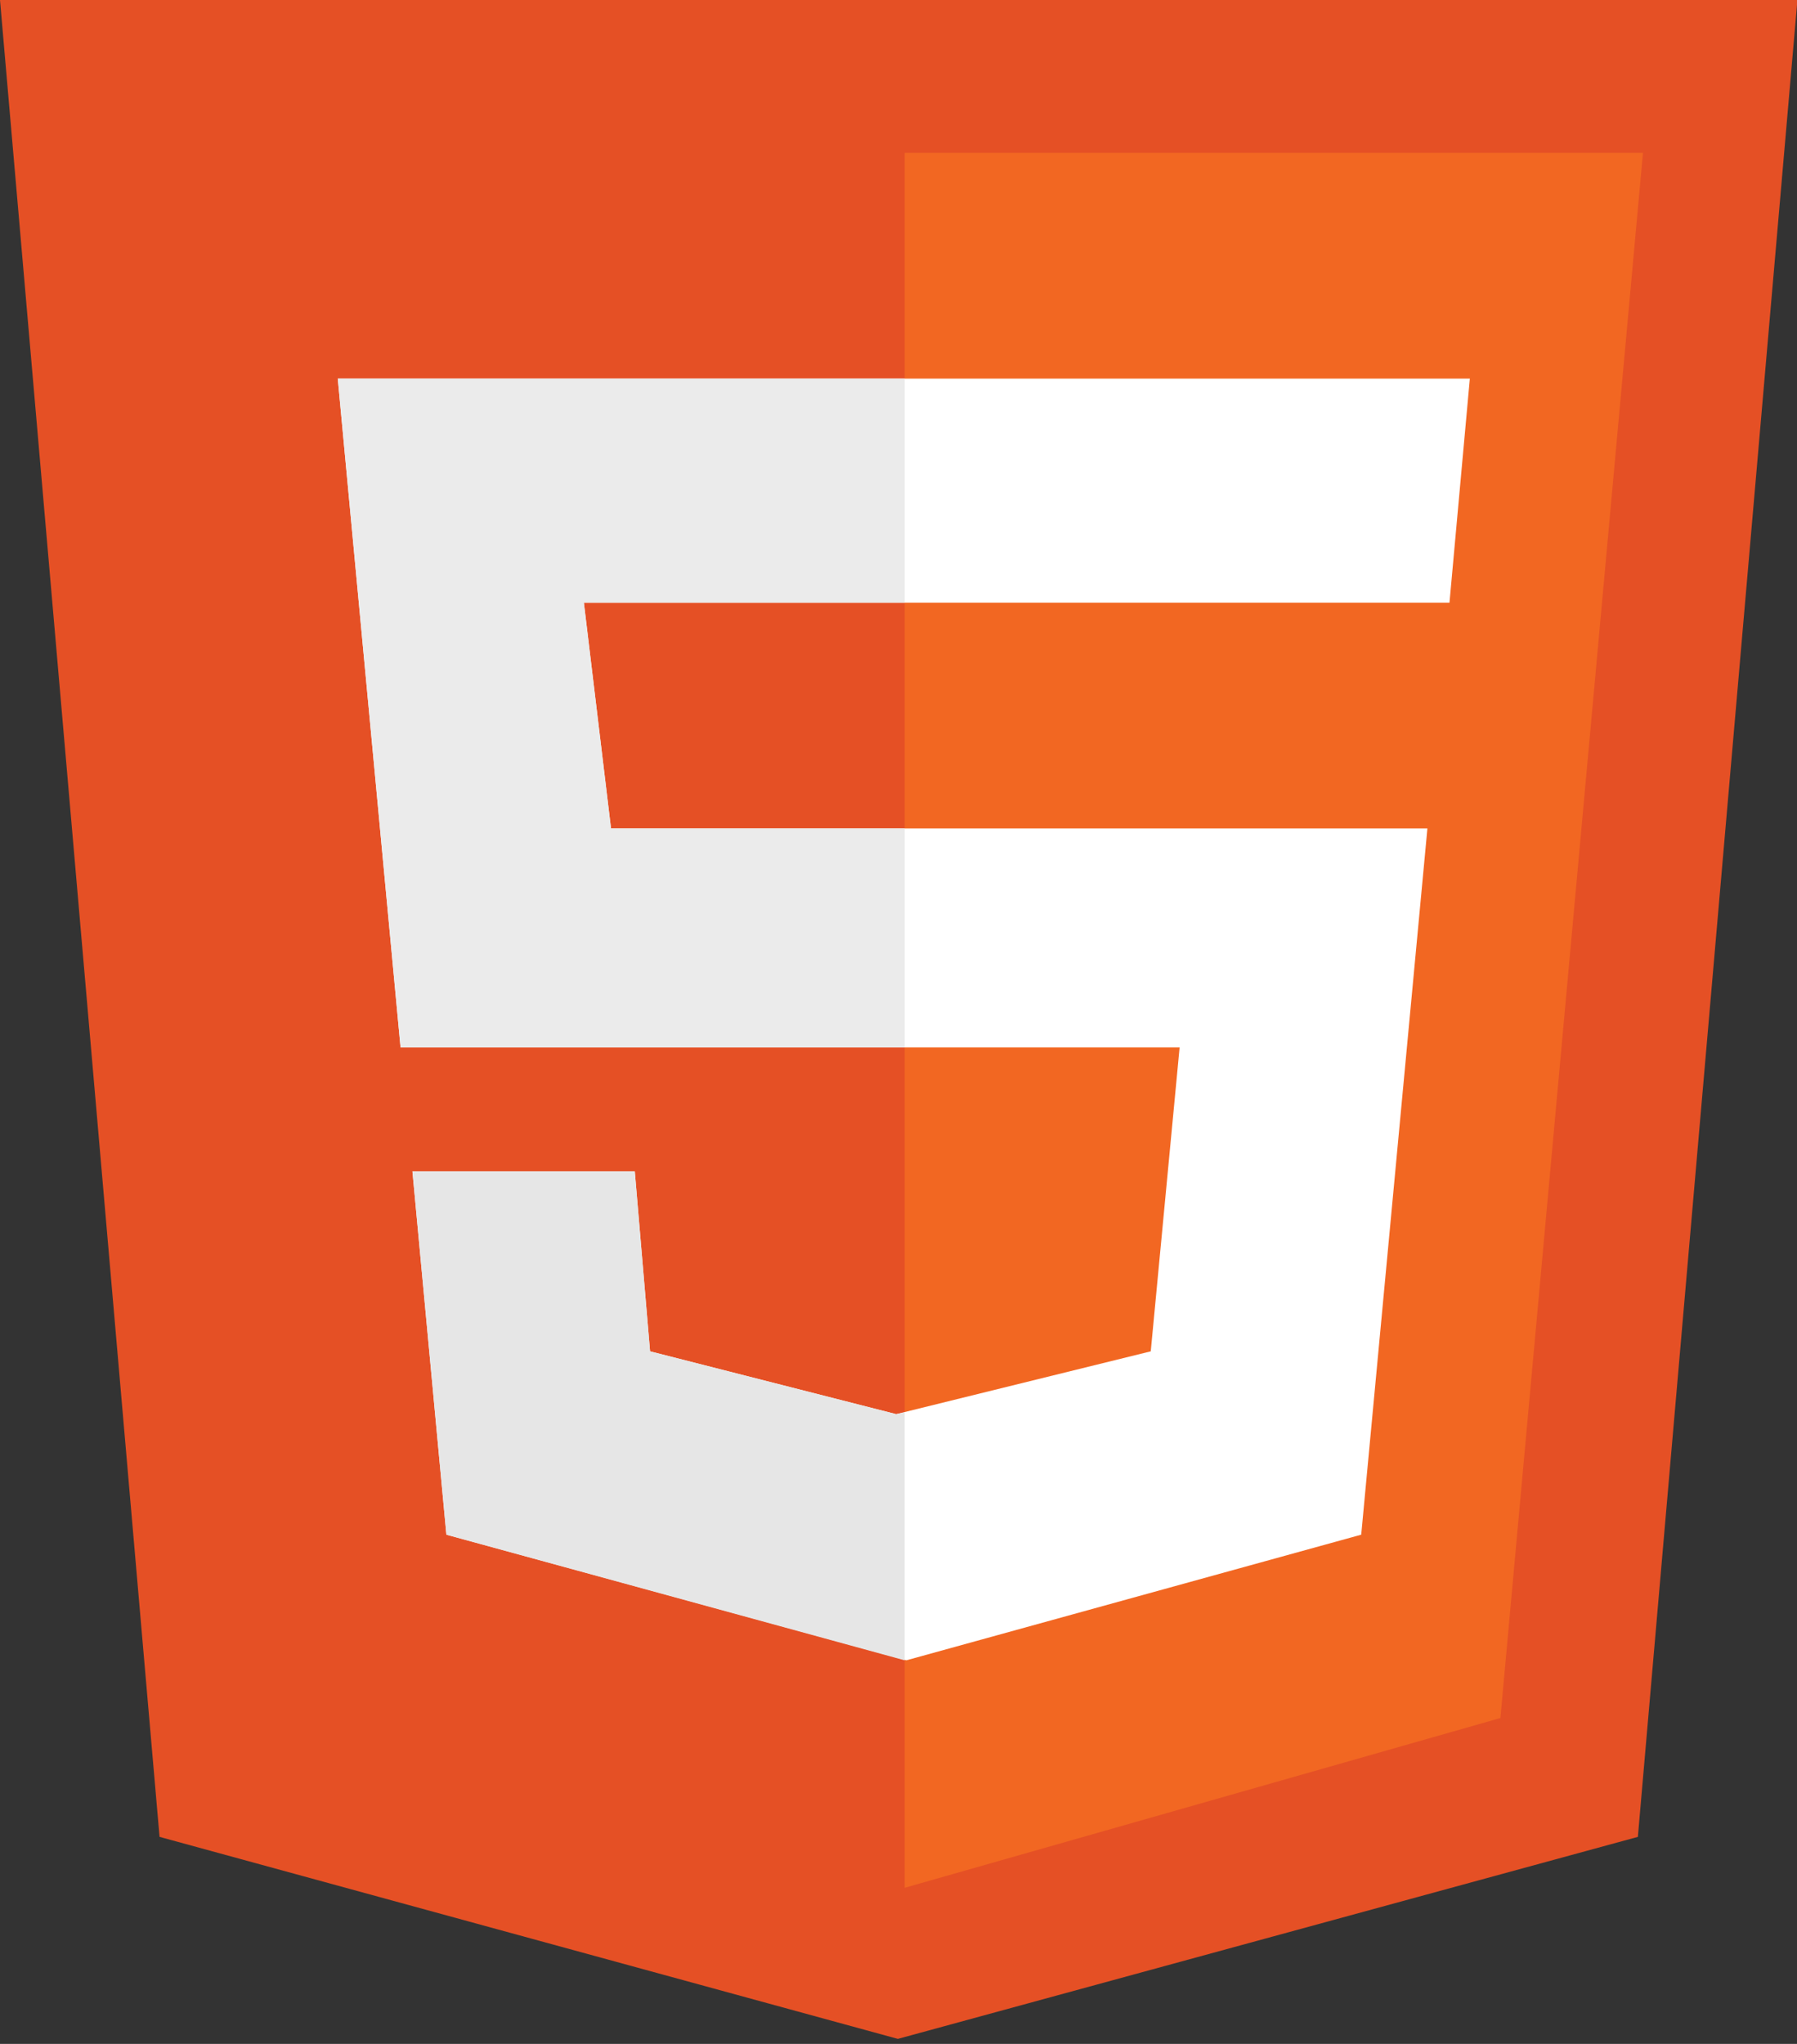
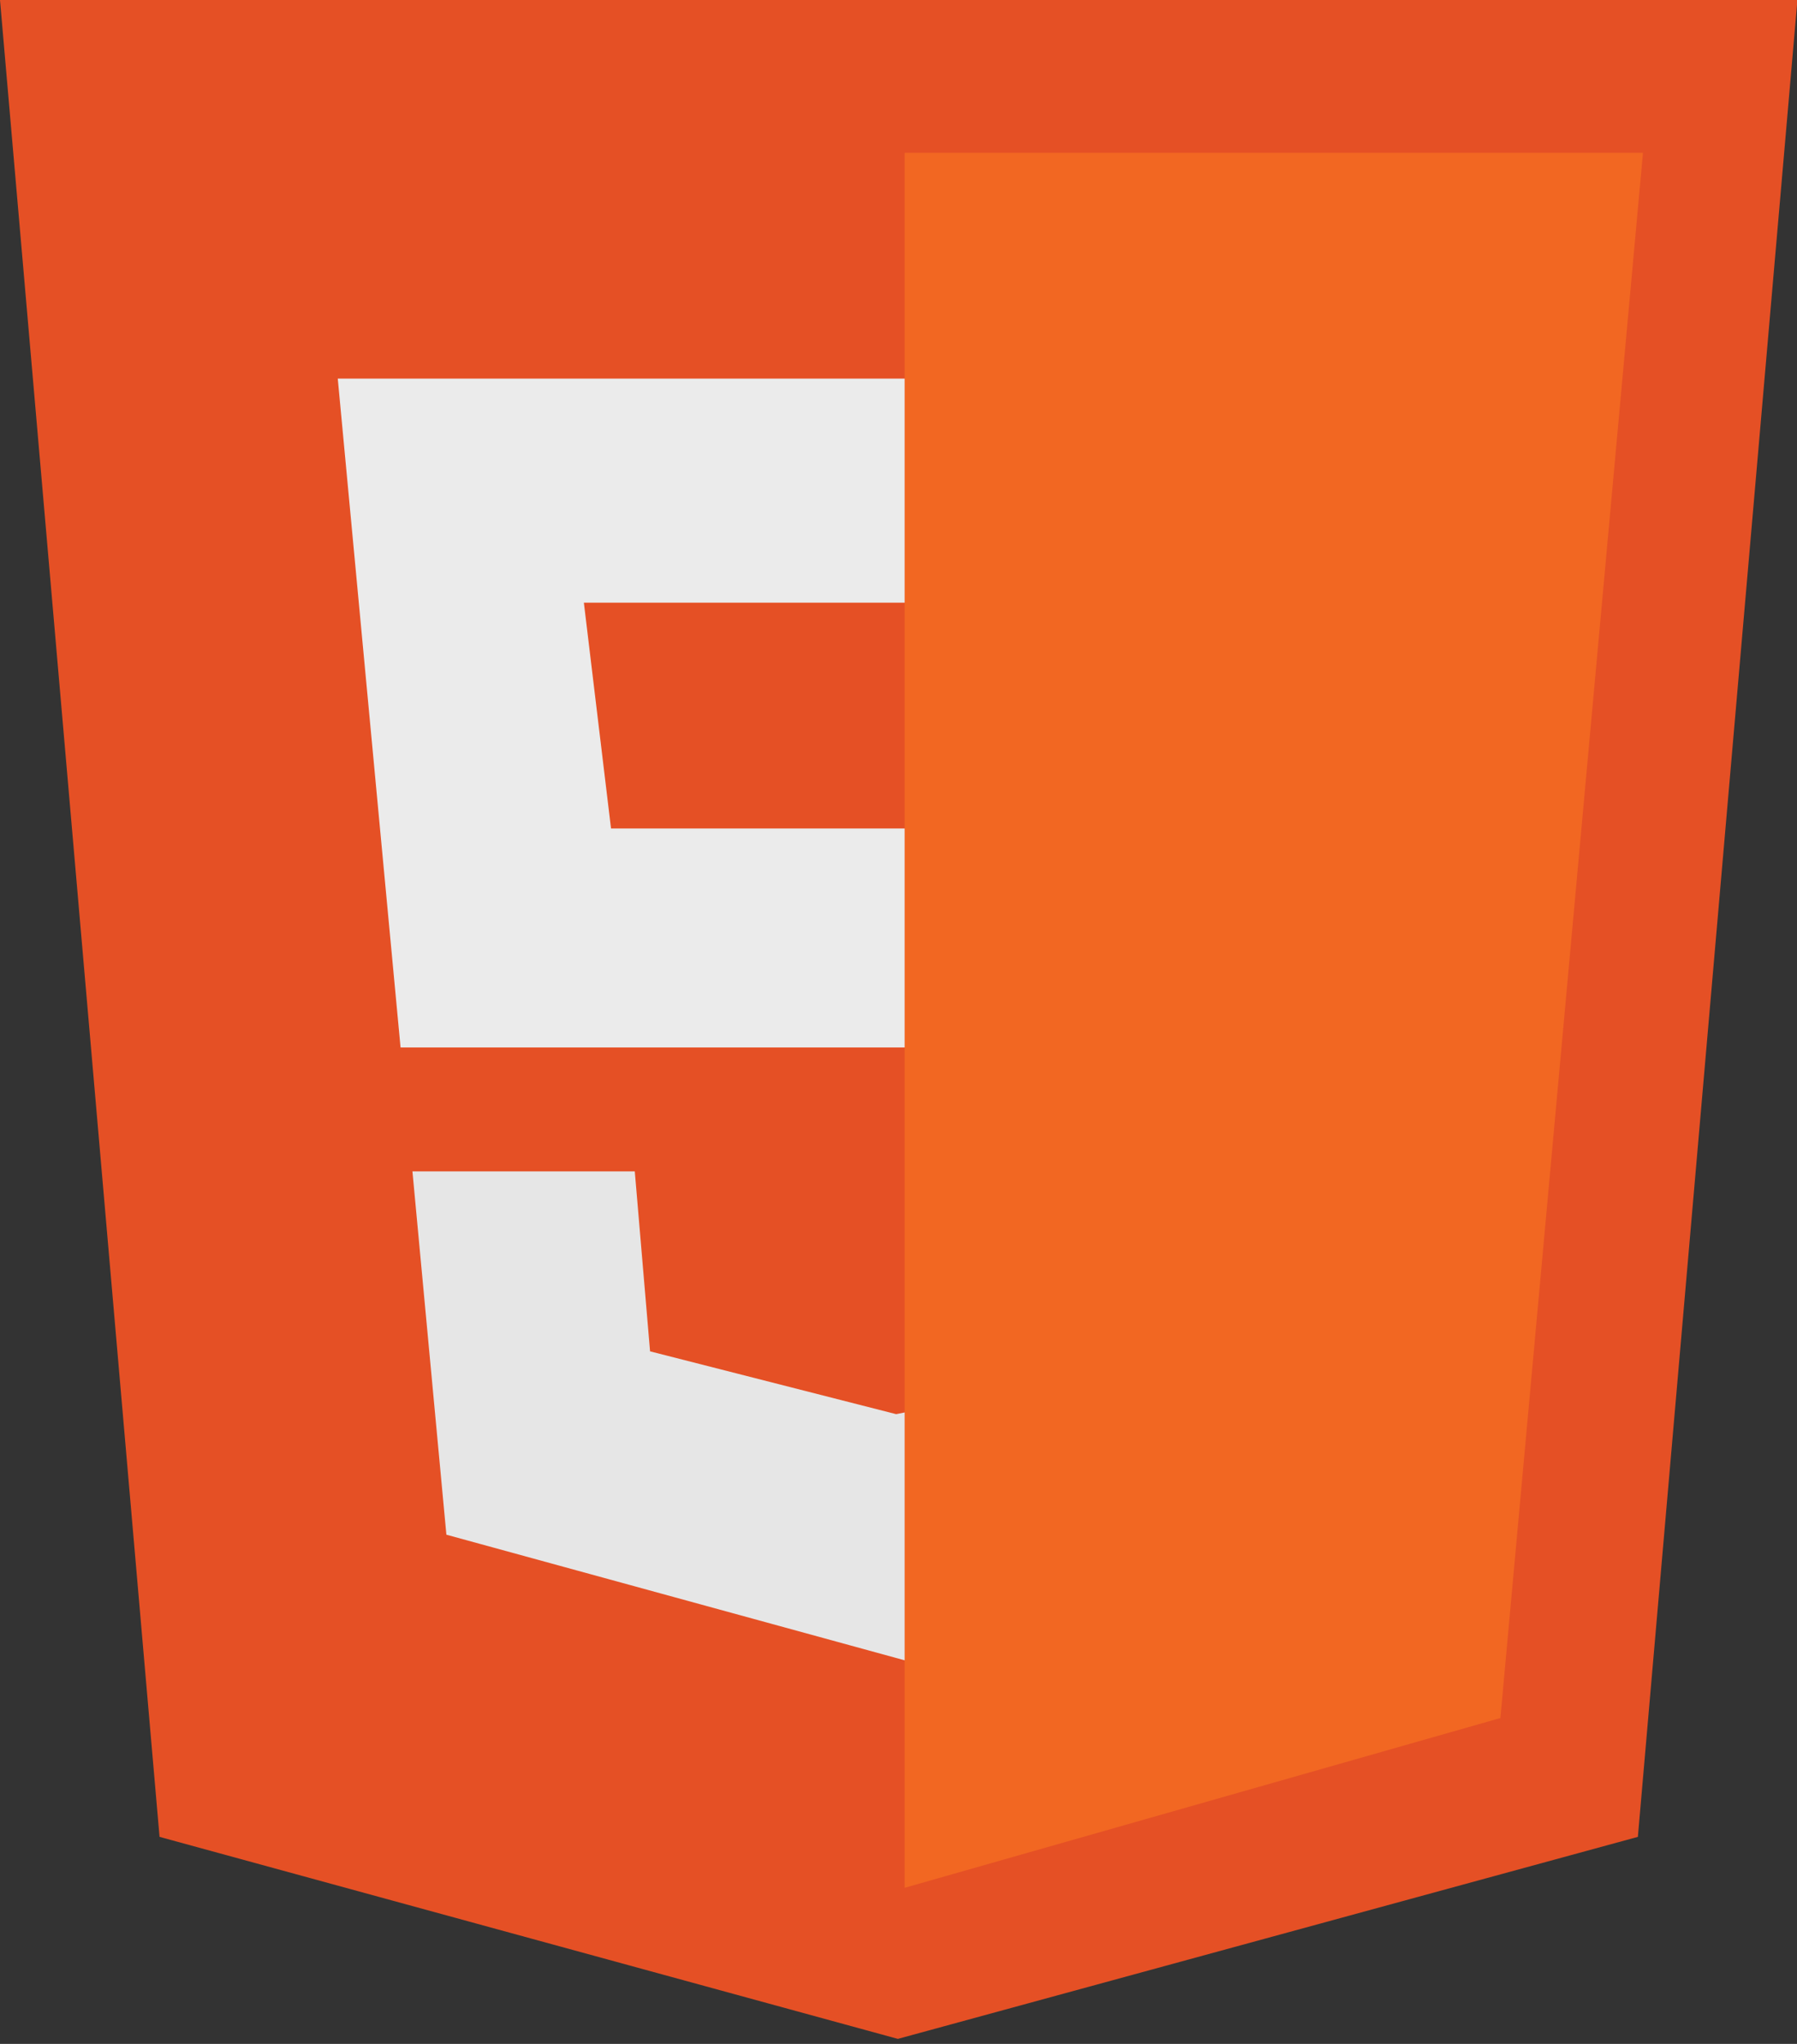
<svg xmlns="http://www.w3.org/2000/svg" width="175px" height="199px" viewBox="0 0 175 199" version="1.1">
  <rect x="0" y="0" width="175" height="199" fill="#333333" stroke="none" />
  <title>html5</title>
  <desc>Created with Sketch.</desc>
  <g id="Page-1" stroke="none" stroke-width="1" fill="none" fill-rule="evenodd">
    <g id="html5">
      <polygon id="Path" fill="#E55025" points="0 0 175.041 0 159.504 178.843 87.438 198.512 15.537 178.843" />
      <polygon id="Path" fill="#F26722" points="160 14.876 88.099 14.876 88.099 183.802 146.116 167.273" />
-       <polygon id="Path" fill="#FFFFFF" points="56.86 58.678 141.157 58.678 143.14 36.86 132.562 36.86 32.893 36.86 39.008 101.983 114.876 101.983 112.066 131.57 87.273 137.686 63.306 131.57 61.818 114.05 40.165 114.05 43.471 149.421 88.264 161.653 132.562 149.421 139.008 80.661 59.504 80.661" />
      <g id="Group" transform="translate(31.405, 36.364)">
        <polygon id="Path" fill="#E6E6E6" points="55.868 101.322 31.901 95.207 30.413 77.686 8.76 77.686 12.066 113.058 56.694 125.289 56.694 101.157" />
        <polygon id="Path" fill="#EBEBEB" points="28.099 44.298 25.455 22.314 56.694 22.314 56.694 0.496 1.488 0.496 7.603 65.62 56.694 65.62 56.694 44.298" />
      </g>
    </g>
  </g>
</svg>